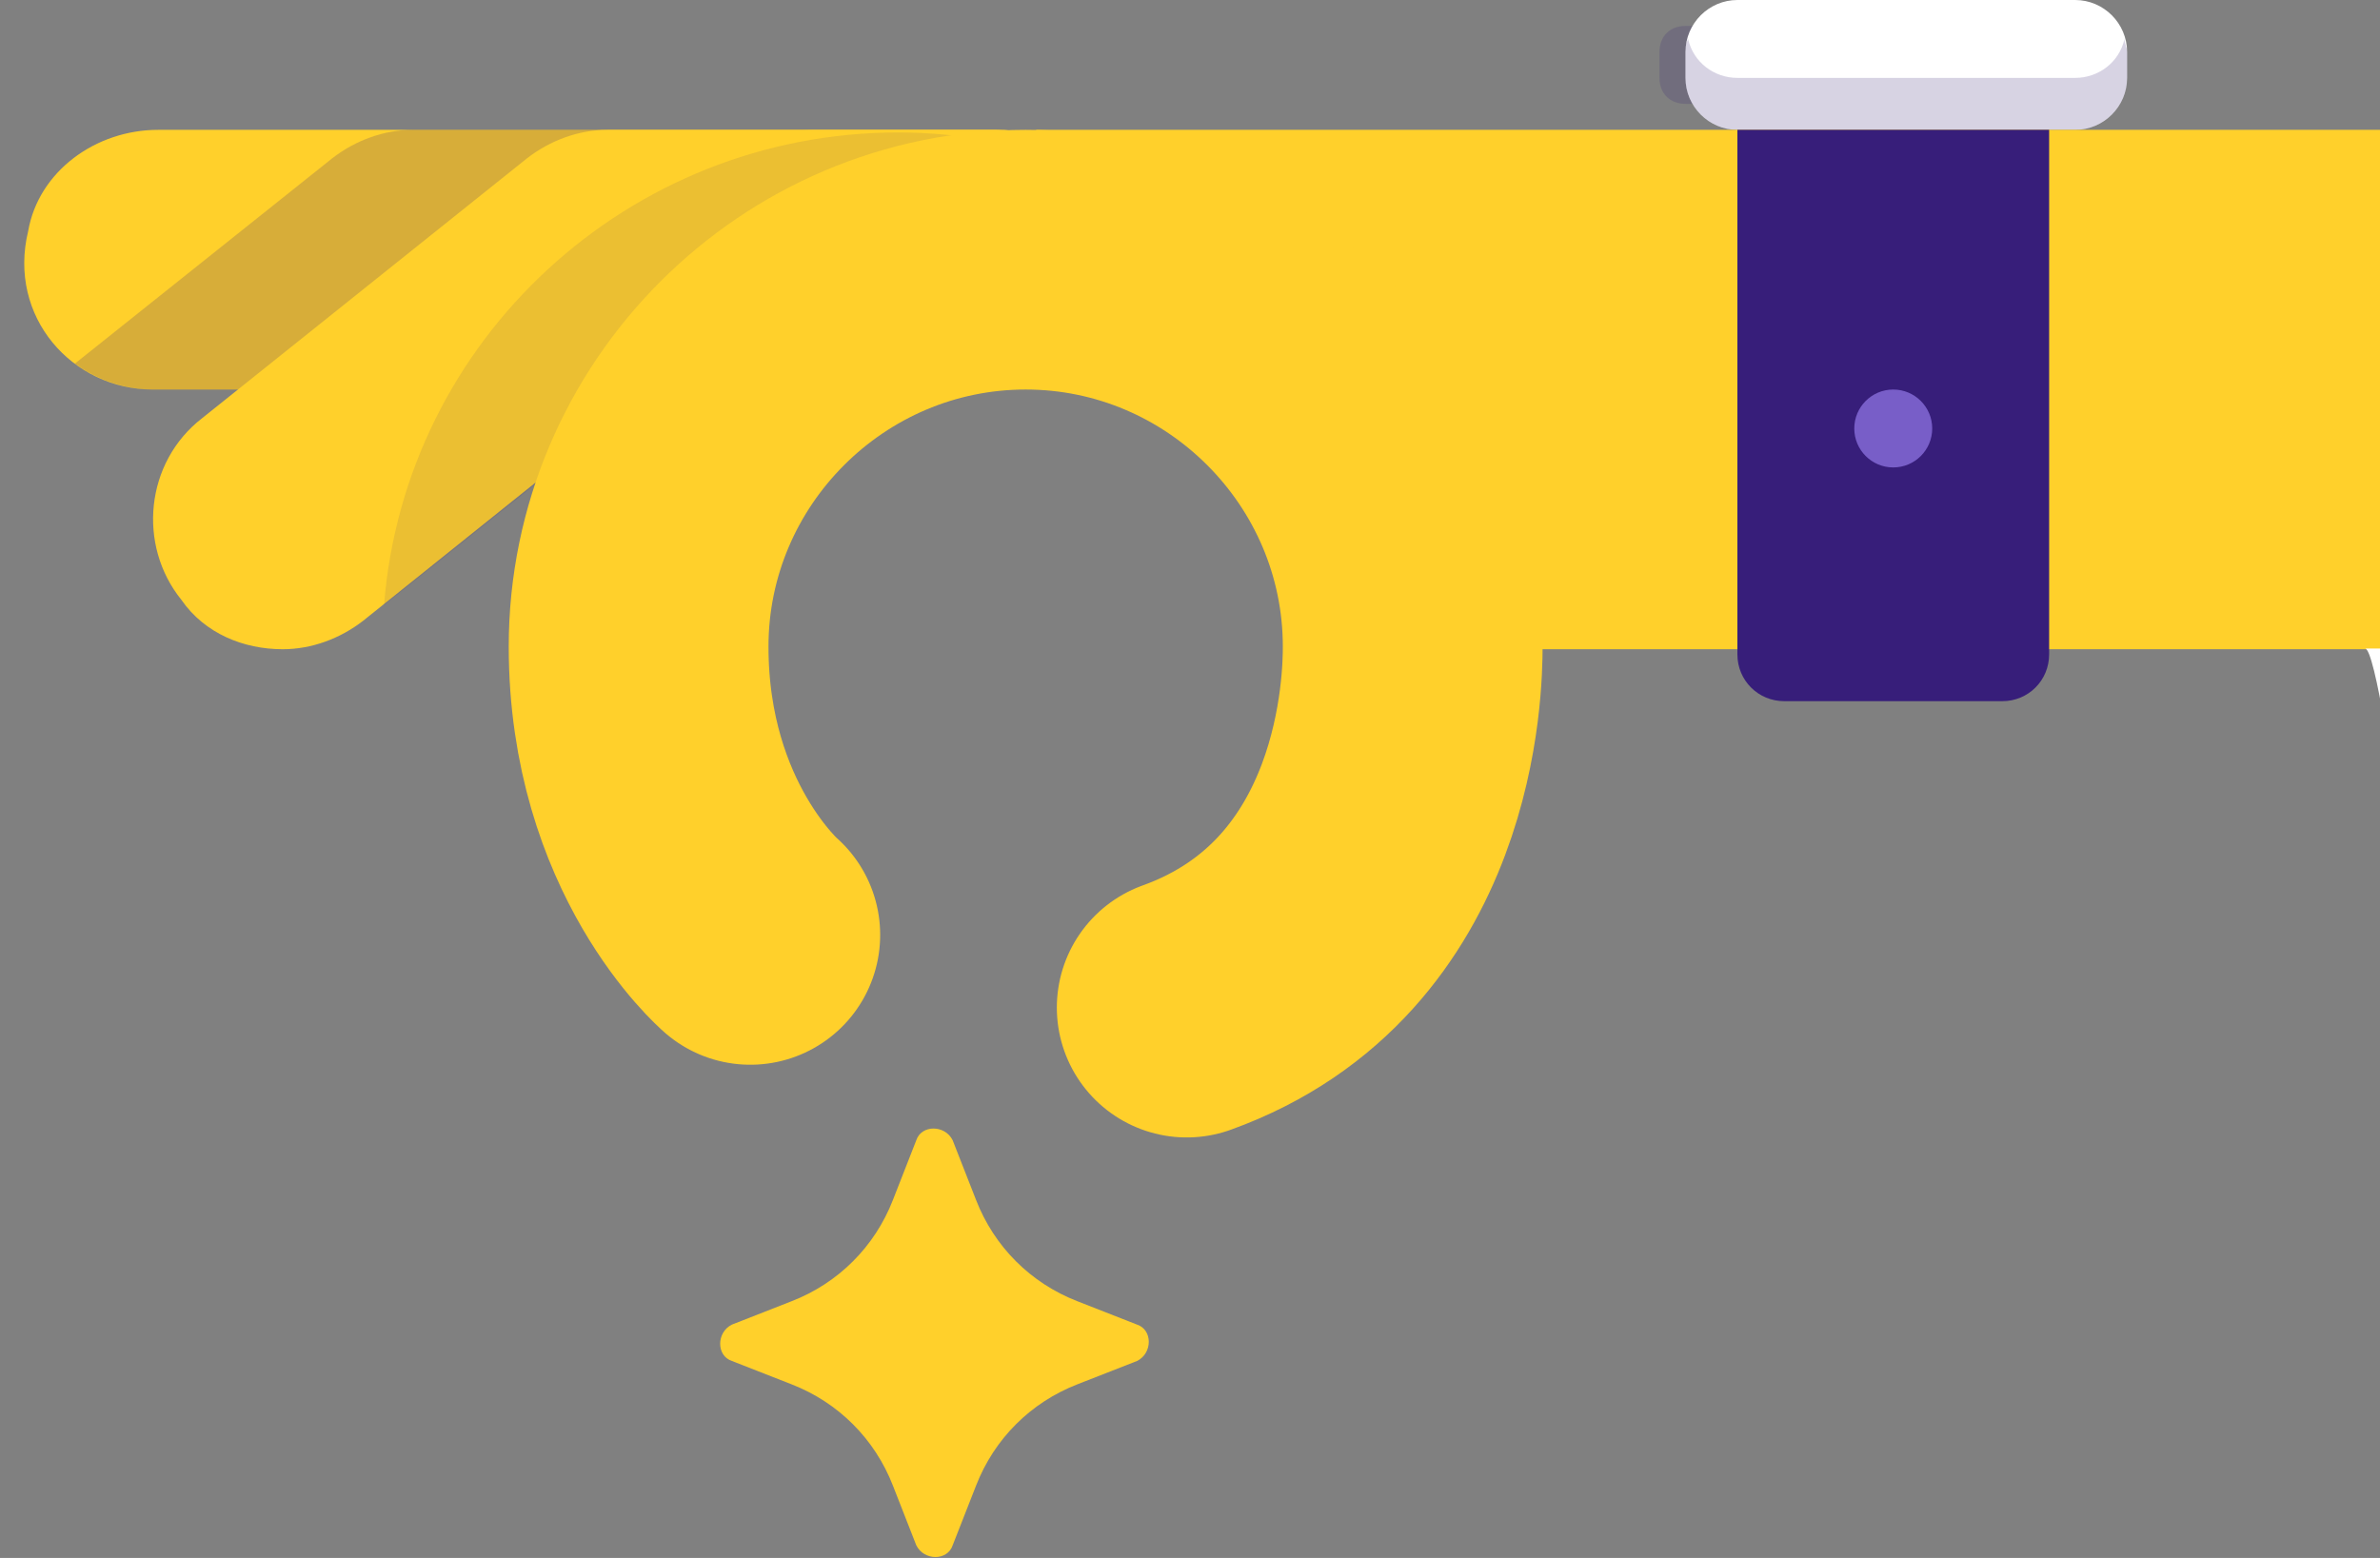
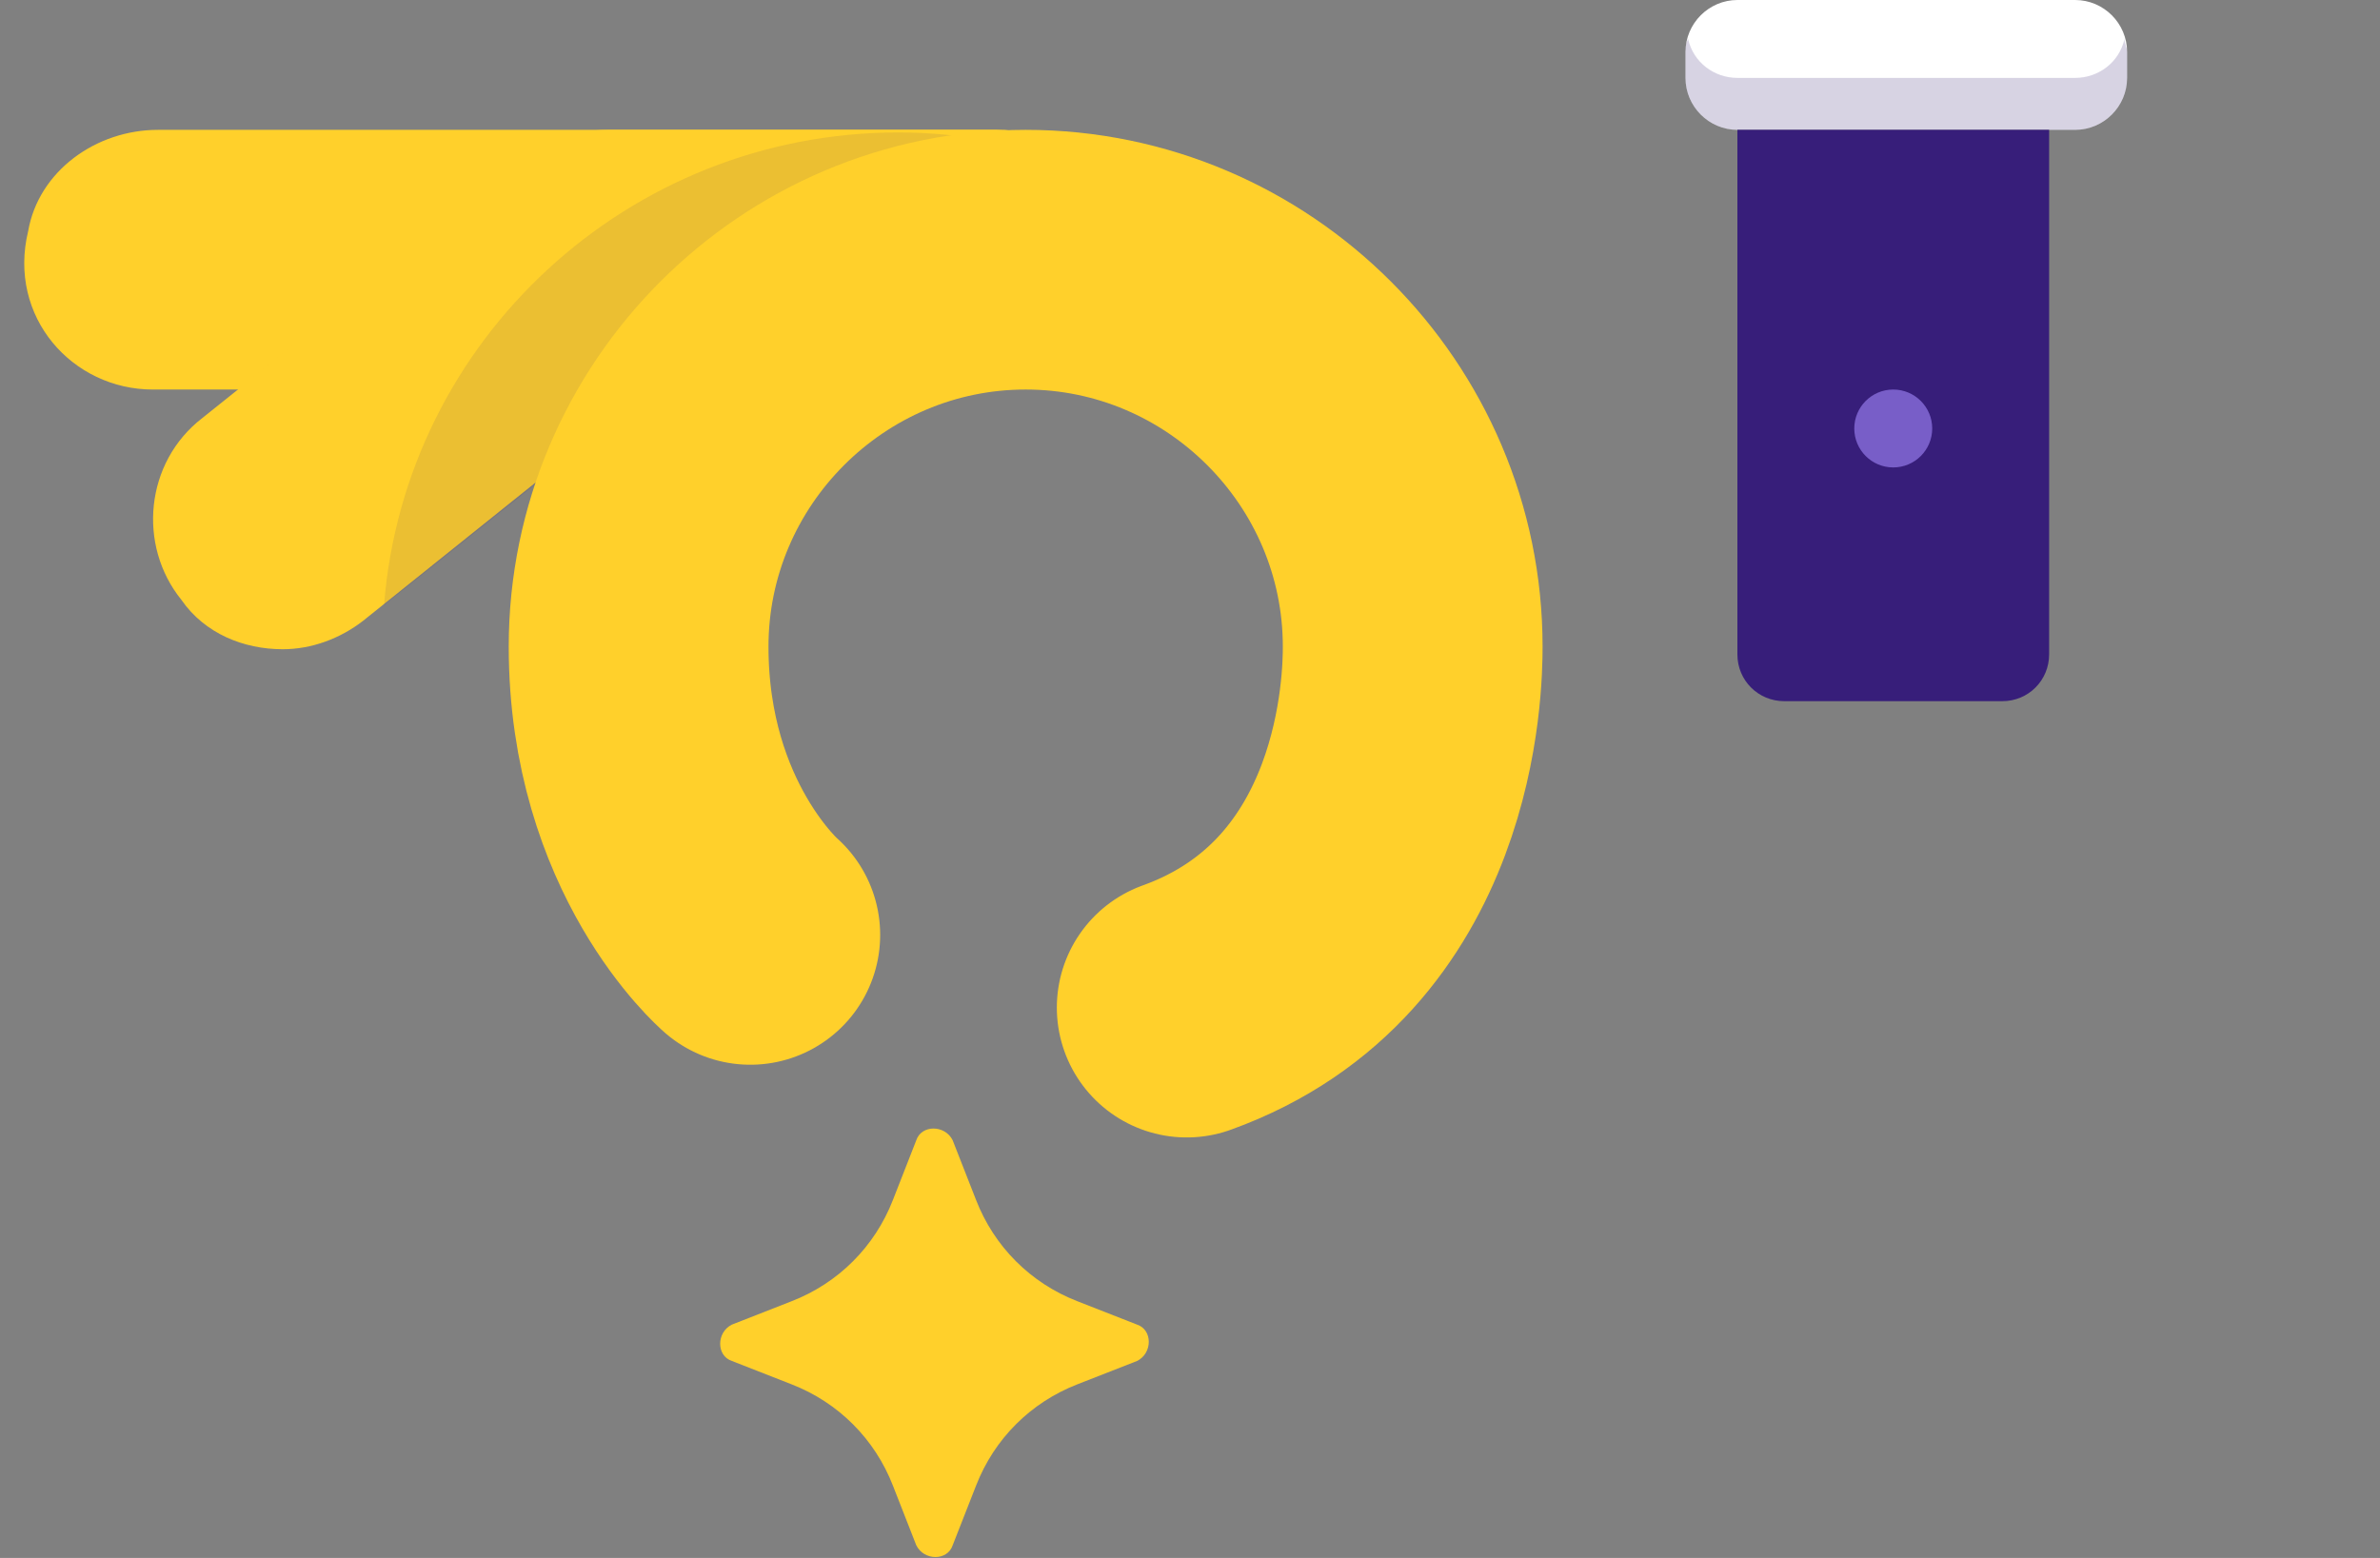
<svg xmlns="http://www.w3.org/2000/svg" width="84" height="55" viewBox="0 0 84 55" fill="none">
  <rect x="0" y="0" width="84" height="55" fill="#808080" stroke="none" />
  <g clip-path="url(#clip0_3621_10063)">
-     <path opacity="0.2" d="M58.57 2.75V1.833C58.57 1.283 58.937 0.916 59.487 0.916H60.404V3.666H59.487C58.937 3.666 58.57 3.3 58.57 2.75Z" fill="#382673" />
    <path d="M75.074 1.834V2.75C75.074 3.759 74.249 4.584 73.24 4.584H61.322C60.313 4.584 59.488 3.759 59.488 2.75V1.834C59.488 0.825 60.313 5.65056e-07 61.322 5.20974e-07L73.24 0C74.249 -4.40832e-08 75.074 0.825 75.074 1.834Z" fill="white" />
    <path opacity="0.2" d="M59.488 2.75V1.833C59.488 1.65 59.488 1.558 59.58 1.375C59.763 2.2 60.497 2.75 61.322 2.75H73.24C74.066 2.75 74.799 2.2 74.982 1.375C74.982 1.558 75.074 1.65 75.074 1.833V2.75C75.074 3.759 74.249 4.584 73.24 4.584H61.322C60.313 4.584 59.488 3.759 59.488 2.75Z" fill="#382673" />
-     <path d="M89.833 4.584C90.933 8.985 91.575 13.569 91.575 18.336C91.575 19.895 91.483 21.362 91.392 22.92H49.769L36.566 4.584H89.833Z" fill="#FFD02B" />
    <path d="M5.394 13.752H35.007C37.207 13.752 39.224 12.285 39.591 10.177C40.233 7.151 38.033 4.584 35.191 4.584H5.578C3.377 4.584 1.36 6.051 0.994 8.16C0.26 11.185 2.552 13.752 5.394 13.752Z" fill="#FFD02B" />
-     <path opacity="0.2" d="M2.645 12.835L11.721 5.592C12.546 4.951 13.555 4.584 14.563 4.584H28.224C30.424 4.584 32.441 6.051 32.807 8.16C33.449 11.093 31.157 13.752 28.315 13.752H5.395C4.386 13.752 3.378 13.385 2.645 12.835Z" fill="#382673" />
    <path d="M9.979 22.92C10.987 22.92 11.996 22.553 12.821 21.912L22.997 13.752H35.008C37.208 13.752 39.225 12.285 39.592 10.177C40.233 7.151 38.033 4.584 35.191 4.584H21.439C20.43 4.584 19.422 4.951 18.597 5.592L7.137 14.761C5.12 16.319 4.845 19.253 6.403 21.178C7.228 22.37 8.603 22.92 9.979 22.92Z" fill="#FFD02B" />
    <path opacity="0.1" d="M13.555 21.362C14.288 12.01 22.173 4.676 31.707 4.676C33.999 4.676 36.2 5.134 38.217 5.868C39.409 6.968 39.959 8.526 39.592 10.36C39.134 12.377 37.117 13.752 35.008 13.752H23.089L13.555 21.362Z" fill="#382673" />
    <path d="M41.884 35.572C49.768 32.73 49.86 24.02 49.86 22.828C49.86 15.311 43.717 9.168 36.2 9.168C28.682 9.168 22.539 15.311 22.539 22.828C22.539 29.613 26.481 33.005 26.481 33.005" stroke="#FFD02B" stroke-width="9.168" stroke-miterlimit="10" stroke-linecap="round" stroke-linejoin="round" />
    <path d="M72.322 4.584V23.104C72.322 24.02 71.589 24.754 70.672 24.754H62.971C62.054 24.754 61.32 24.02 61.32 23.104V4.584H72.322Z" fill="#371E7A" />
    <path d="M68.196 15.127C68.196 15.887 67.58 16.502 66.82 16.502C66.061 16.502 65.445 15.887 65.445 15.127C65.445 14.368 66.061 13.752 66.82 13.752C67.58 13.752 68.196 14.368 68.196 15.127Z" fill="#785EC8" />
    <path d="M27.939 45.938L25.831 46.764C25.28 47.039 25.28 47.864 25.831 48.047L27.939 48.872C29.589 49.514 30.873 50.798 31.515 52.448L32.34 54.556C32.615 55.107 33.44 55.107 33.623 54.556L34.449 52.448C35.09 50.798 36.374 49.514 38.024 48.872L40.133 48.047C40.683 47.772 40.683 46.947 40.133 46.764L38.024 45.938C36.374 45.297 35.09 44.013 34.449 42.363L33.623 40.254C33.348 39.704 32.523 39.704 32.34 40.254L31.515 42.363C30.873 44.013 29.589 45.297 27.939 45.938Z" fill="#FFD02B" />
-     <path d="M84.772 22.895H83.473C83.819 22.895 84.555 27.716 84.772 30.098V22.895Z" fill="white" />
  </g>
  <defs>
    <clipPath id="clip0_3621_10063">
      <rect width="83.918" height="55" fill="white" transform="translate(0.855)" />
    </clipPath>
  </defs>
</svg>